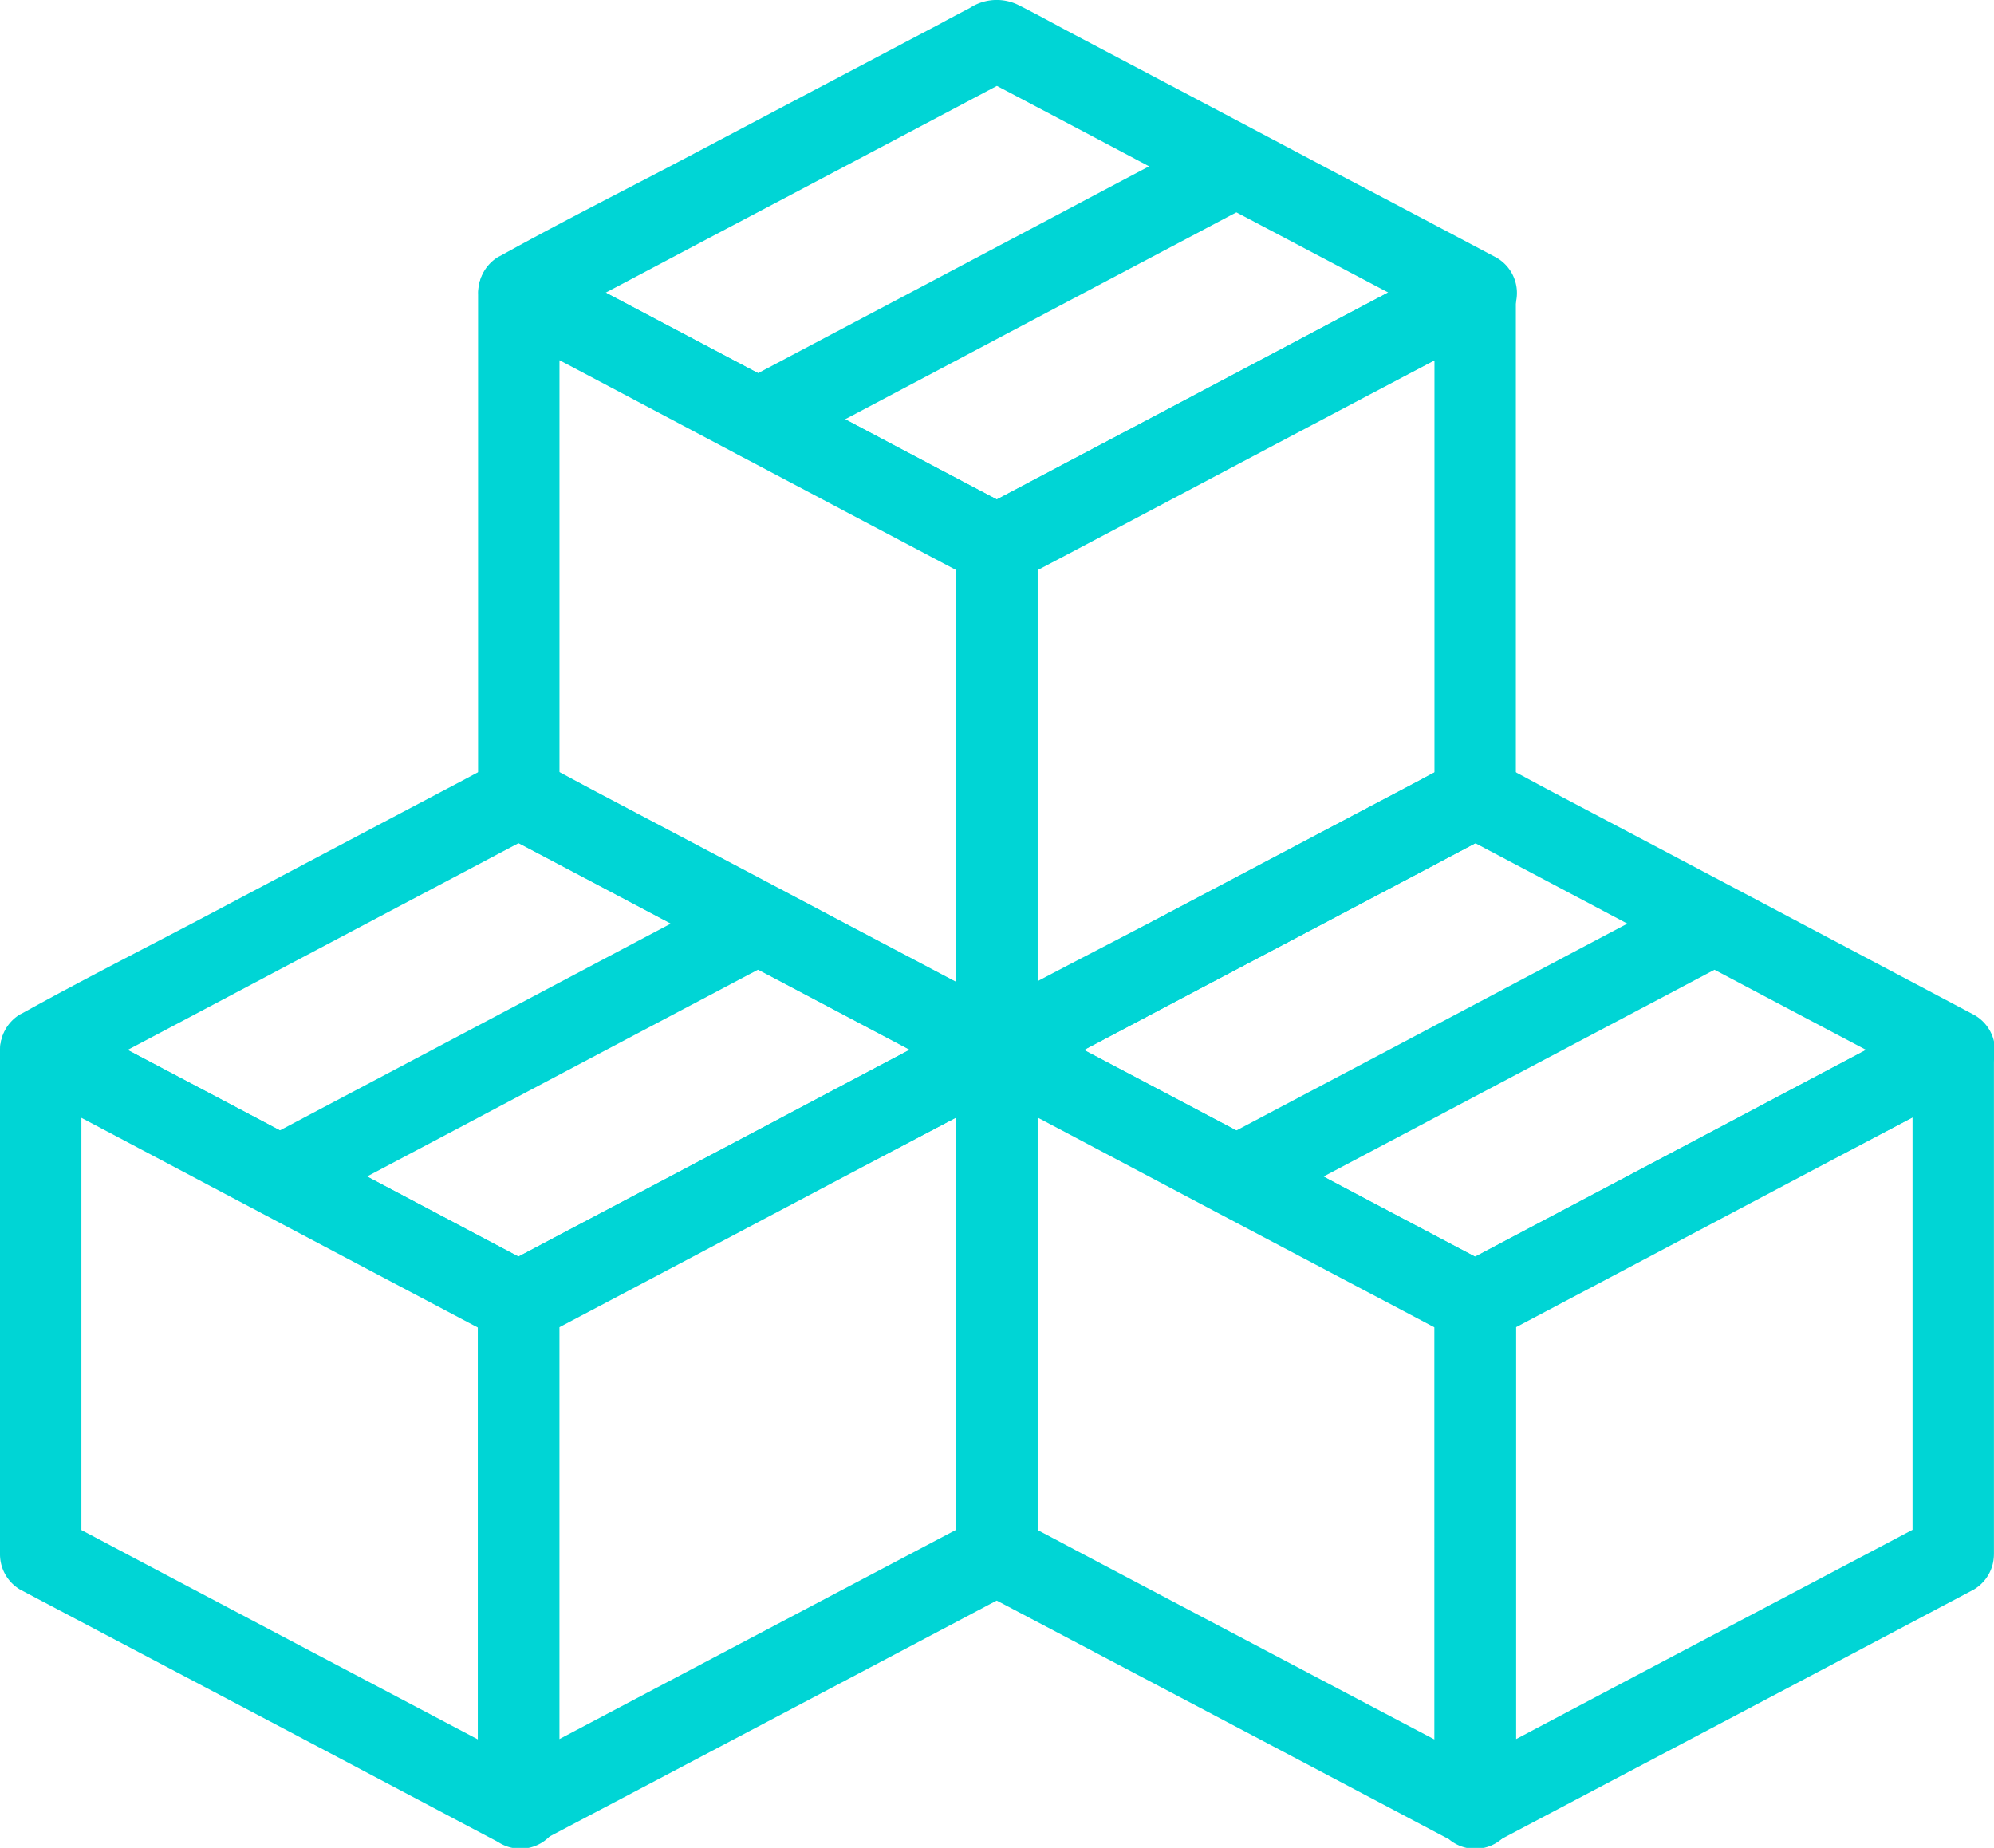
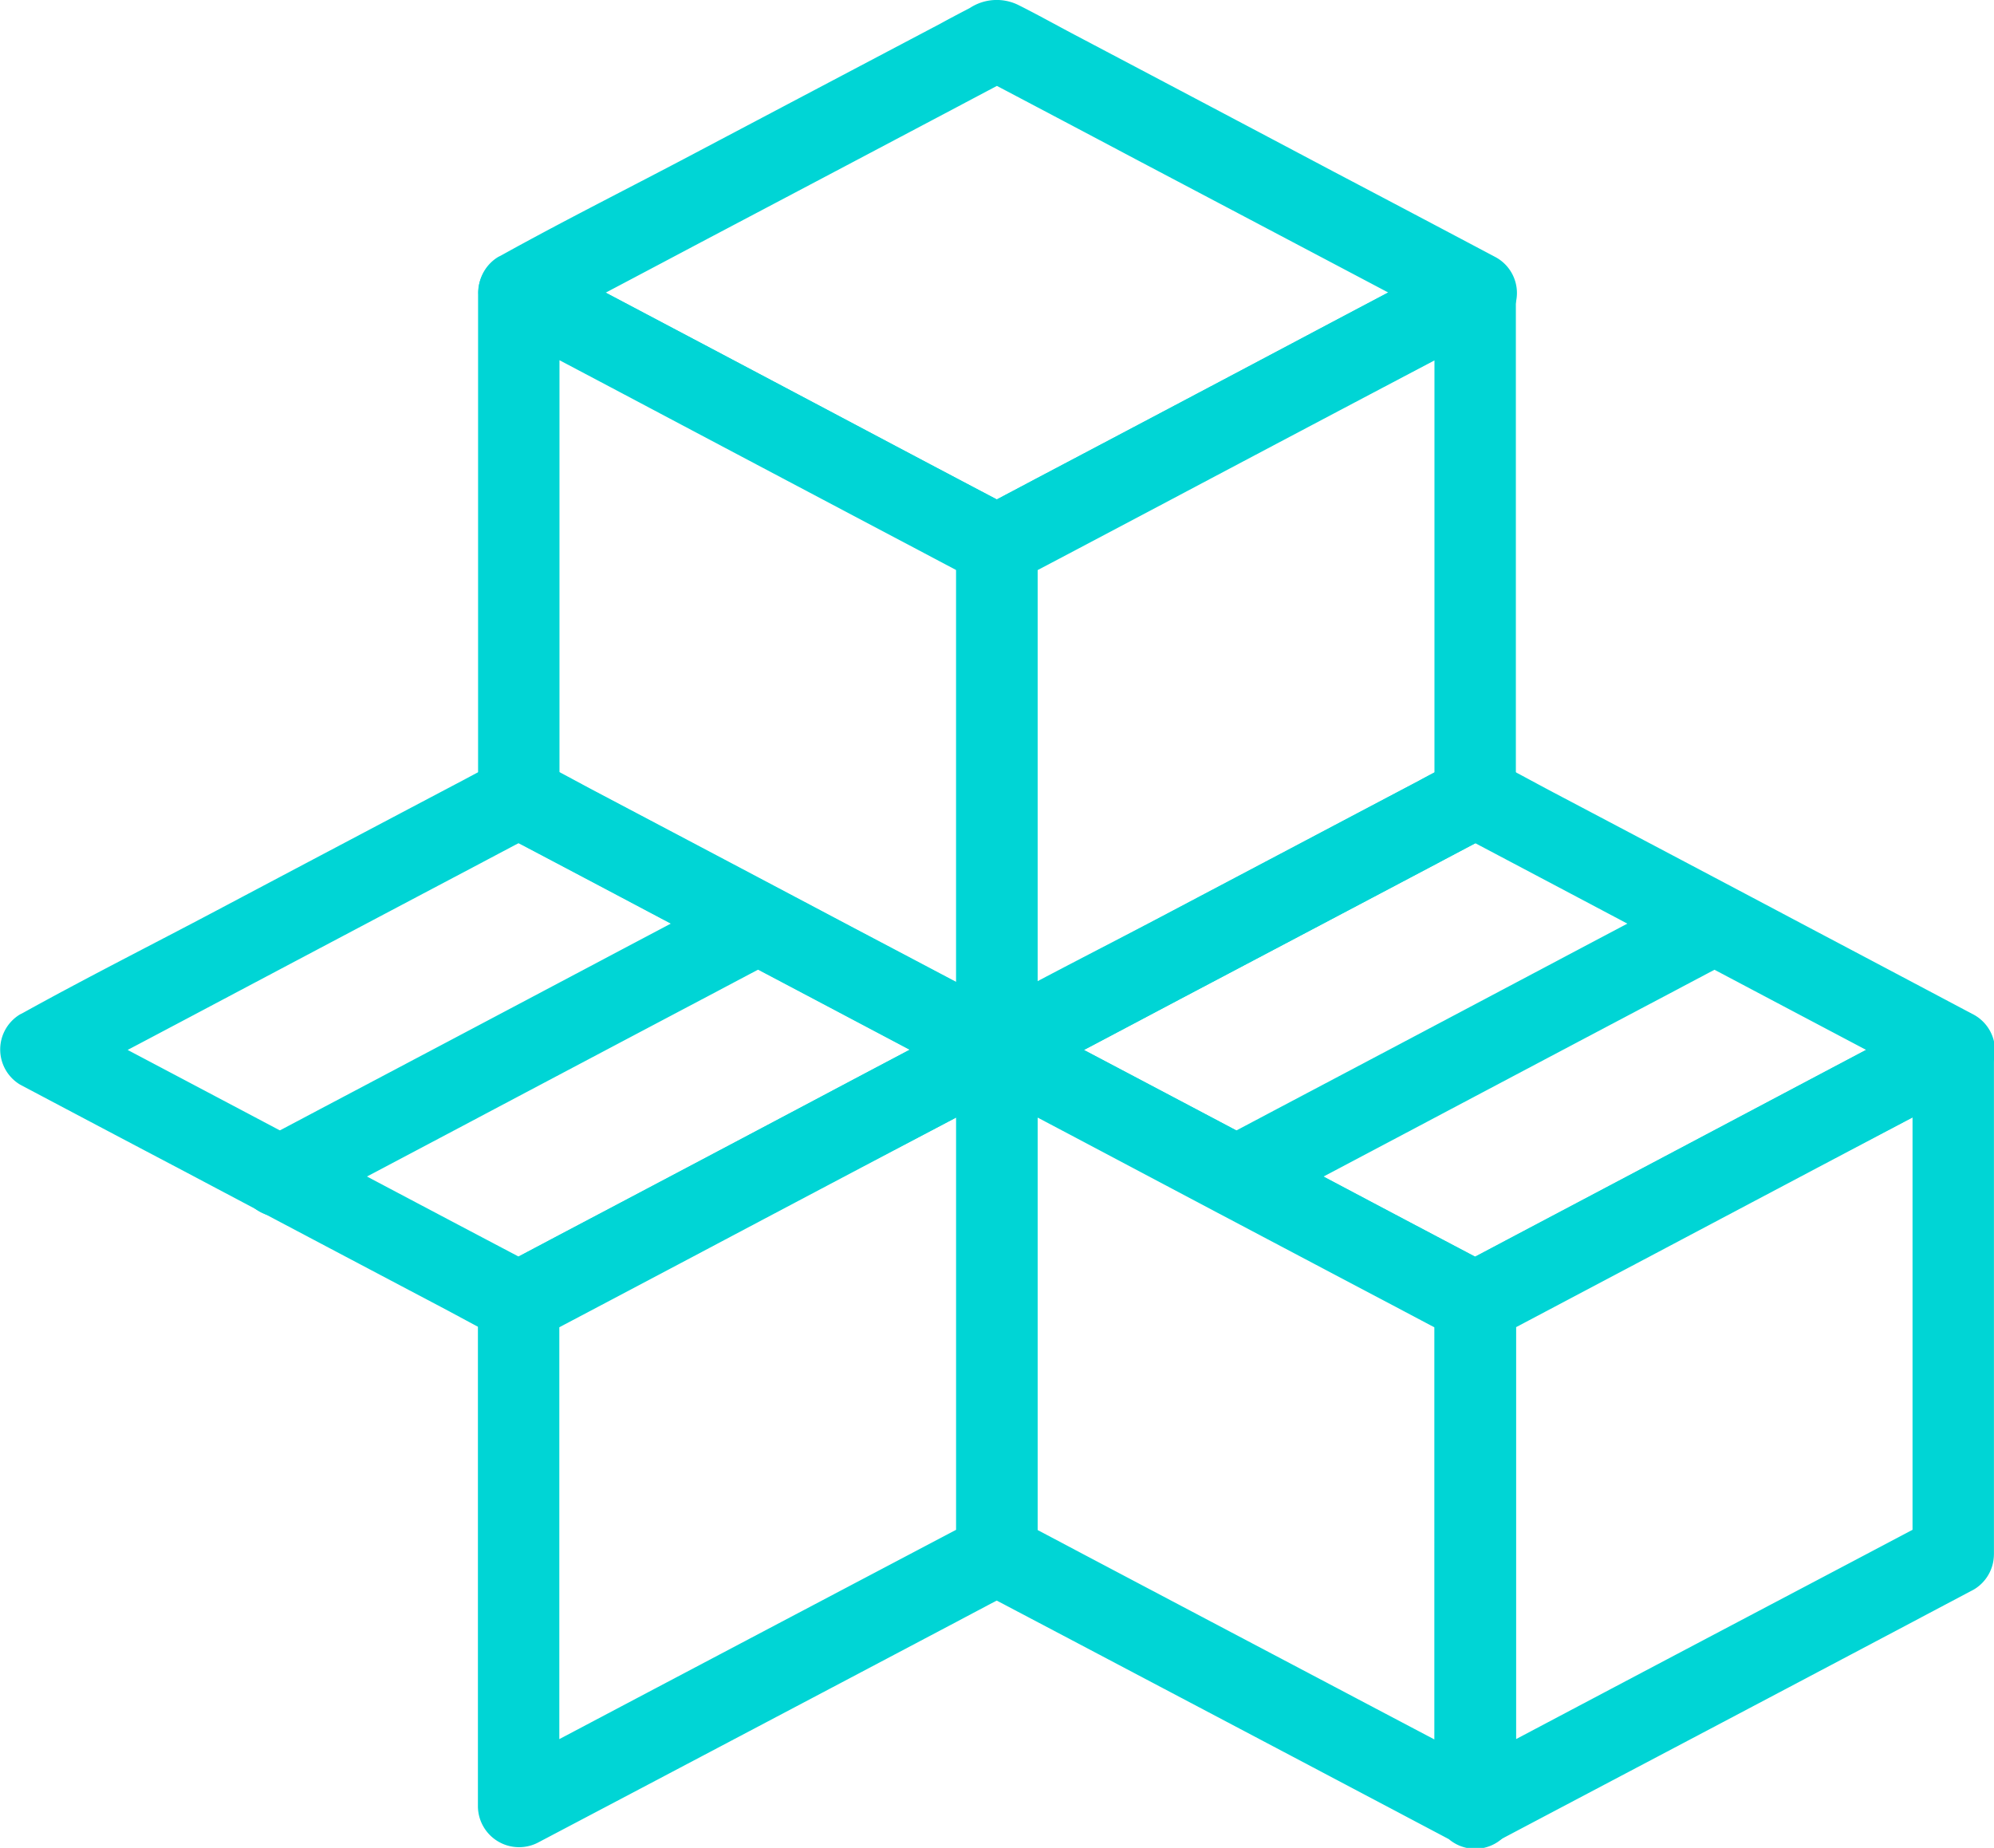
<svg xmlns="http://www.w3.org/2000/svg" width="62.584" height="58" viewBox="0 0 62.584 58">
  <g id="Products" transform="translate(-22.2 -58.254)">
    <path id="Path_168" data-name="Path 168" d="M274.028,206.258q-2.549-1.341-5.091-2.689-4.034-2.127-8.068-4.261c-.613-.326-1.233-.652-1.846-.977.211.37.422.735.632,1.105V183.6c-.639.37-1.284.735-1.923,1.105q2.549,1.341,5.091,2.689,4.034,2.137,8.068,4.267c.613.326,1.233.652,1.846.977-.211-.37-.422-.735-.632-1.105v15.829a1.278,1.278,0,0,0,2.555,0V191.534a1.287,1.287,0,0,0-.632-1.105q-2.549-1.341-5.091-2.689-4.034-2.137-8.068-4.267c-.613-.326-1.233-.652-1.846-.977A1.292,1.292,0,0,0,257.1,183.6v15.836a1.287,1.287,0,0,0,.632,1.105q2.549,1.341,5.091,2.689,4.034,2.127,8.068,4.261c.613.326,1.233.652,1.846.977a1.28,1.28,0,0,0,1.29-2.21Z" transform="translate(-219.895 -116.158)" fill="#00d5d5" />
    <path id="Path_169" data-name="Path 169" d="M507.644,198.331q-2.549,1.341-5.091,2.689-4.034,2.127-8.074,4.261c-.613.326-1.233.652-1.846.977.639.37,1.284.735,1.923,1.105V191.534c-.211.37-.422.735-.632,1.105q2.549-1.341,5.091-2.689,4.034-2.137,8.074-4.267c.613-.326,1.233-.652,1.846-.977-.639-.371-1.284-.735-1.923-1.105v15.836a1.278,1.278,0,0,0,2.555,0V183.6a1.292,1.292,0,0,0-1.923-1.105q-2.549,1.341-5.091,2.689-4.034,2.137-8.074,4.267c-.613.326-1.233.652-1.846.977a1.266,1.266,0,0,0-.632,1.105v15.829a1.292,1.292,0,0,0,1.923,1.105q2.549-1.341,5.091-2.689,4.034-2.127,8.074-4.261c.613-.326,1.233-.652,1.846-.977a1.288,1.288,0,0,0,.46-1.75,1.314,1.314,0,0,0-1.75-.46Z" transform="translate(-439.79 -116.158)" fill="#00d5d5" />
    <path id="Path_170" data-name="Path 170" d="M287.983,66.337q-2.549,1.341-5.091,2.689-4.034,2.137-8.074,4.267c-.613.326-1.233.652-1.846.977h1.29q-2.549-1.341-5.091-2.689-4.034-2.137-8.068-4.267c-.613-.326-1.233-.652-1.846-.977v2.2q2.549-1.341,5.091-2.689,4.034-2.127,8.068-4.261c.613-.326,1.233-.652,1.846-.977h-1.29q2.549,1.341,5.091,2.689,4.034,2.127,8.074,4.261c.613.326,1.233.652,1.846.977a1.28,1.28,0,1,0,1.29-2.21q-2.568-1.361-5.142-2.715-4.034-2.137-8.074-4.267c-.594-.313-1.175-.639-1.776-.939a1.538,1.538,0,0,0-1.514.1c-.307.16-.613.319-.913.485q-3.852,2.031-7.7,4.063c-2.025,1.073-4.082,2.1-6.088,3.213-.032.019-.064.032-.1.051a1.286,1.286,0,0,0,0,2.2q2.568,1.361,5.142,2.715,4.034,2.137,8.074,4.267c.594.313,1.175.639,1.776.939a1.538,1.538,0,0,0,1.514-.1c.307-.16.613-.326.913-.485q3.852-2.031,7.7-4.069c2.025-1.073,4.082-2.108,6.088-3.213.032-.019.064-.032.1-.051a1.288,1.288,0,0,0,.46-1.75A1.314,1.314,0,0,0,287.983,66.337Z" transform="translate(-220.129 0)" fill="#00d5d5" />
-     <path id="Path_171" data-name="Path 171" d="M60.342,120.366q-2.539,1.341-5.085,2.689-4.034,2.137-8.068,4.267c-.613.326-1.233.652-1.846.977a1.288,1.288,0,0,0-.46,1.75,1.313,1.313,0,0,0,1.75.46q2.539-1.341,5.085-2.689,4.034-2.137,8.068-4.267c.613-.326,1.233-.652,1.846-.977a1.288,1.288,0,0,0,.46-1.75,1.3,1.3,0,0,0-1.75-.46ZM39.122,171.853q-2.539-1.341-5.085-2.683-4.034-2.127-8.068-4.261c-.613-.326-1.233-.652-1.846-.977.211.37.422.735.632,1.105V149.207c-.639.371-1.284.735-1.923,1.105q2.539,1.341,5.085,2.689,4.034,2.137,8.068,4.267c.613.326,1.233.652,1.846.977-.211-.37-.422-.735-.632-1.105v15.823a1.278,1.278,0,0,0,2.555,0V157.141a1.287,1.287,0,0,0-.632-1.105q-2.549-1.361-5.085-2.7Q30,151.2,25.969,149.073c-.613-.326-1.233-.652-1.846-.977A1.292,1.292,0,0,0,22.2,149.2V165.03a1.287,1.287,0,0,0,.632,1.105q2.539,1.341,5.085,2.683,4.034,2.127,8.068,4.261c.613.326,1.233.652,1.846.977a1.277,1.277,0,1,0,1.29-2.2Z" transform="translate(0 -57.989)" fill="#00d5d5" />
    <path id="Path_172" data-name="Path 172" d="M272.644,570.343q-2.549,1.342-5.091,2.683-4.034,2.127-8.074,4.261c-.613.326-1.233.651-1.846.977.639.371,1.284.735,1.923,1.105V563.547c-.211.371-.422.735-.632,1.105q2.549-1.342,5.091-2.689,4.034-2.137,8.074-4.267c.613-.326,1.233-.652,1.846-.977-.639-.371-1.284-.735-1.923-1.105v15.836a1.278,1.278,0,0,0,2.555,0V555.613a1.294,1.294,0,0,0-1.923-1.105q-2.549,1.341-5.091,2.689-4.034,2.137-8.074,4.267c-.613.326-1.233.652-1.846.977a1.273,1.273,0,0,0-.632,1.105v15.823a1.292,1.292,0,0,0,1.923,1.105q2.549-1.342,5.091-2.683,4.034-2.127,8.074-4.261c.613-.326,1.233-.652,1.846-.977a1.288,1.288,0,0,0,.46-1.75A1.314,1.314,0,0,0,272.644,570.343Z" transform="translate(-219.801 -464.407)" fill="#00d5d5" />
    <path id="Path_173" data-name="Path 173" d="M52.983,438.337q-2.549,1.341-5.091,2.689-4.034,2.137-8.074,4.267c-.613.326-1.233.652-1.846.977h1.29q-2.549-1.341-5.085-2.683-4.034-2.137-8.068-4.267c-.613-.326-1.233-.652-1.846-.977v2.2q2.549-1.341,5.091-2.689,4.034-2.137,8.068-4.267c.613-.326,1.233-.652,1.846-.977h-1.29q2.549,1.341,5.091,2.689,4.034,2.127,8.068,4.261c.613.326,1.233.652,1.846.977a1.28,1.28,0,1,0,1.29-2.21q-2.568-1.361-5.142-2.715-4.034-2.137-8.074-4.267c-.594-.313-1.175-.639-1.776-.939a1.538,1.538,0,0,0-1.514.1c-.307.16-.613.326-.913.485q-3.852,2.031-7.7,4.069c-2.025,1.073-4.082,2.108-6.088,3.22-.032.019-.064.032-.1.051a1.286,1.286,0,0,0,0,2.2q2.568,1.361,5.142,2.715,4.034,2.137,8.074,4.267c.594.313,1.175.639,1.776.939a1.538,1.538,0,0,0,1.514-.1c.307-.16.613-.326.913-.485q3.852-2.031,7.7-4.069c2.025-1.073,4.082-2.108,6.088-3.22.032-.019.064-.032.1-.051a1.288,1.288,0,0,0,.46-1.75A1.322,1.322,0,0,0,52.983,438.337Z" transform="translate(-0.14 -348.237)" fill="#00d5d5" />
    <path id="Path_174" data-name="Path 174" d="M155.2,492.528q-2.539,1.341-5.085,2.689-4.034,2.137-8.068,4.267c-.613.326-1.233.652-1.846.977a1.288,1.288,0,0,0-.46,1.75,1.314,1.314,0,0,0,1.75.46q2.539-1.341,5.085-2.689,4.034-2.137,8.068-4.267c.613-.326,1.233-.652,1.846-.977a1.288,1.288,0,0,0,.46-1.75A1.313,1.313,0,0,0,155.2,492.528Zm23.814,27.717q-2.549-1.341-5.091-2.683-4.034-2.127-8.074-4.261c-.613-.326-1.233-.652-1.846-.977.211.371.422.735.632,1.105V497.594c-.639.371-1.284.735-1.923,1.105q2.549,1.341,5.091,2.689,4.034,2.137,8.074,4.267c.613.326,1.233.652,1.846.977-.211-.37-.422-.735-.632-1.105V521.35a1.278,1.278,0,1,0,2.555,0V505.528a1.287,1.287,0,0,0-.632-1.105q-2.549-1.341-5.091-2.689-4.034-2.137-8.074-4.267c-.613-.326-1.233-.652-1.846-.977a1.292,1.292,0,0,0-1.923,1.105v15.836a1.287,1.287,0,0,0,.632,1.105q2.549,1.341,5.091,2.683,4.034,2.127,8.074,4.261c.613.326,1.233.651,1.846.977a1.28,1.28,0,0,0,1.29-2.21Z" transform="translate(-109.869 -406.382)" fill="#00d5d5" />
    <path id="Path_175" data-name="Path 175" d="M742.731,570.331q-2.539,1.342-5.085,2.683-4.034,2.127-8.068,4.261c-.613.326-1.233.652-1.846.977.639.37,1.284.735,1.923,1.105V563.534c-.211.37-.422.735-.632,1.105q2.539-1.342,5.085-2.689,4.034-2.137,8.068-4.267c.613-.326,1.233-.652,1.846-.977-.639-.37-1.284-.735-1.923-1.105V571.43a1.278,1.278,0,0,0,2.555,0V555.6a1.292,1.292,0,0,0-1.923-1.105q-2.539,1.341-5.085,2.689-4.034,2.137-8.068,4.267c-.613.326-1.233.652-1.846.977a1.273,1.273,0,0,0-.632,1.105v15.823a1.292,1.292,0,0,0,1.923,1.105q2.539-1.341,5.085-2.683,4.034-2.127,8.068-4.261c.613-.326,1.233-.652,1.846-.977a1.288,1.288,0,0,0,.46-1.75A1.313,1.313,0,0,0,742.731,570.331Z" transform="translate(-659.872 -464.395)" fill="#00d5d5" />
    <path id="Path_176" data-name="Path 176" d="M522.883,438.437c-1.693.894-3.392,1.795-5.085,2.689q-4.034,2.137-8.068,4.267c-.613.326-1.233.652-1.846.977h1.29q-2.549-1.342-5.091-2.689-4.034-2.137-8.074-4.267c-.613-.326-1.233-.652-1.846-.977v2.2q2.549-1.342,5.091-2.689,4.034-2.127,8.074-4.261c.613-.326,1.233-.652,1.846-.977h-1.29q2.539,1.341,5.085,2.689,4.034,2.137,8.068,4.267c.613.326,1.233.652,1.846.977a1.28,1.28,0,1,0,1.29-2.21q-2.568-1.361-5.142-2.721-4.034-2.137-8.074-4.267c-.594-.313-1.175-.639-1.776-.939a1.538,1.538,0,0,0-1.514.1c-.307.16-.613.319-.913.485q-3.852,2.031-7.7,4.063c-2.025,1.073-4.082,2.1-6.088,3.213-.032.019-.064.032-.1.051a1.286,1.286,0,0,0,0,2.2q2.568,1.361,5.142,2.721,4.034,2.137,8.074,4.267c.594.313,1.175.639,1.776.939a1.538,1.538,0,0,0,1.514-.1c.307-.16.613-.326.913-.485q3.842-2.031,7.691-4.069c2.025-1.073,4.075-2.108,6.081-3.213.032-.019.064-.032.1-.051a1.288,1.288,0,0,0,.46-1.75A1.3,1.3,0,0,0,522.883,438.437Z" transform="translate(-440.024 -348.331)" fill="#00d5d5" />
    <path id="Path_177" data-name="Path 177" d="M625.2,492.528q-2.539,1.341-5.085,2.689-4.034,2.137-8.068,4.267c-.613.326-1.233.652-1.846.977a1.288,1.288,0,0,0-.46,1.75,1.314,1.314,0,0,0,1.75.46q2.539-1.341,5.085-2.689,4.034-2.137,8.068-4.267c.613-.326,1.233-.652,1.846-.977a1.288,1.288,0,0,0,.46-1.75A1.312,1.312,0,0,0,625.2,492.528Z" transform="translate(-549.845 -406.382)" fill="#00d5d5" />
  </g>
</svg>